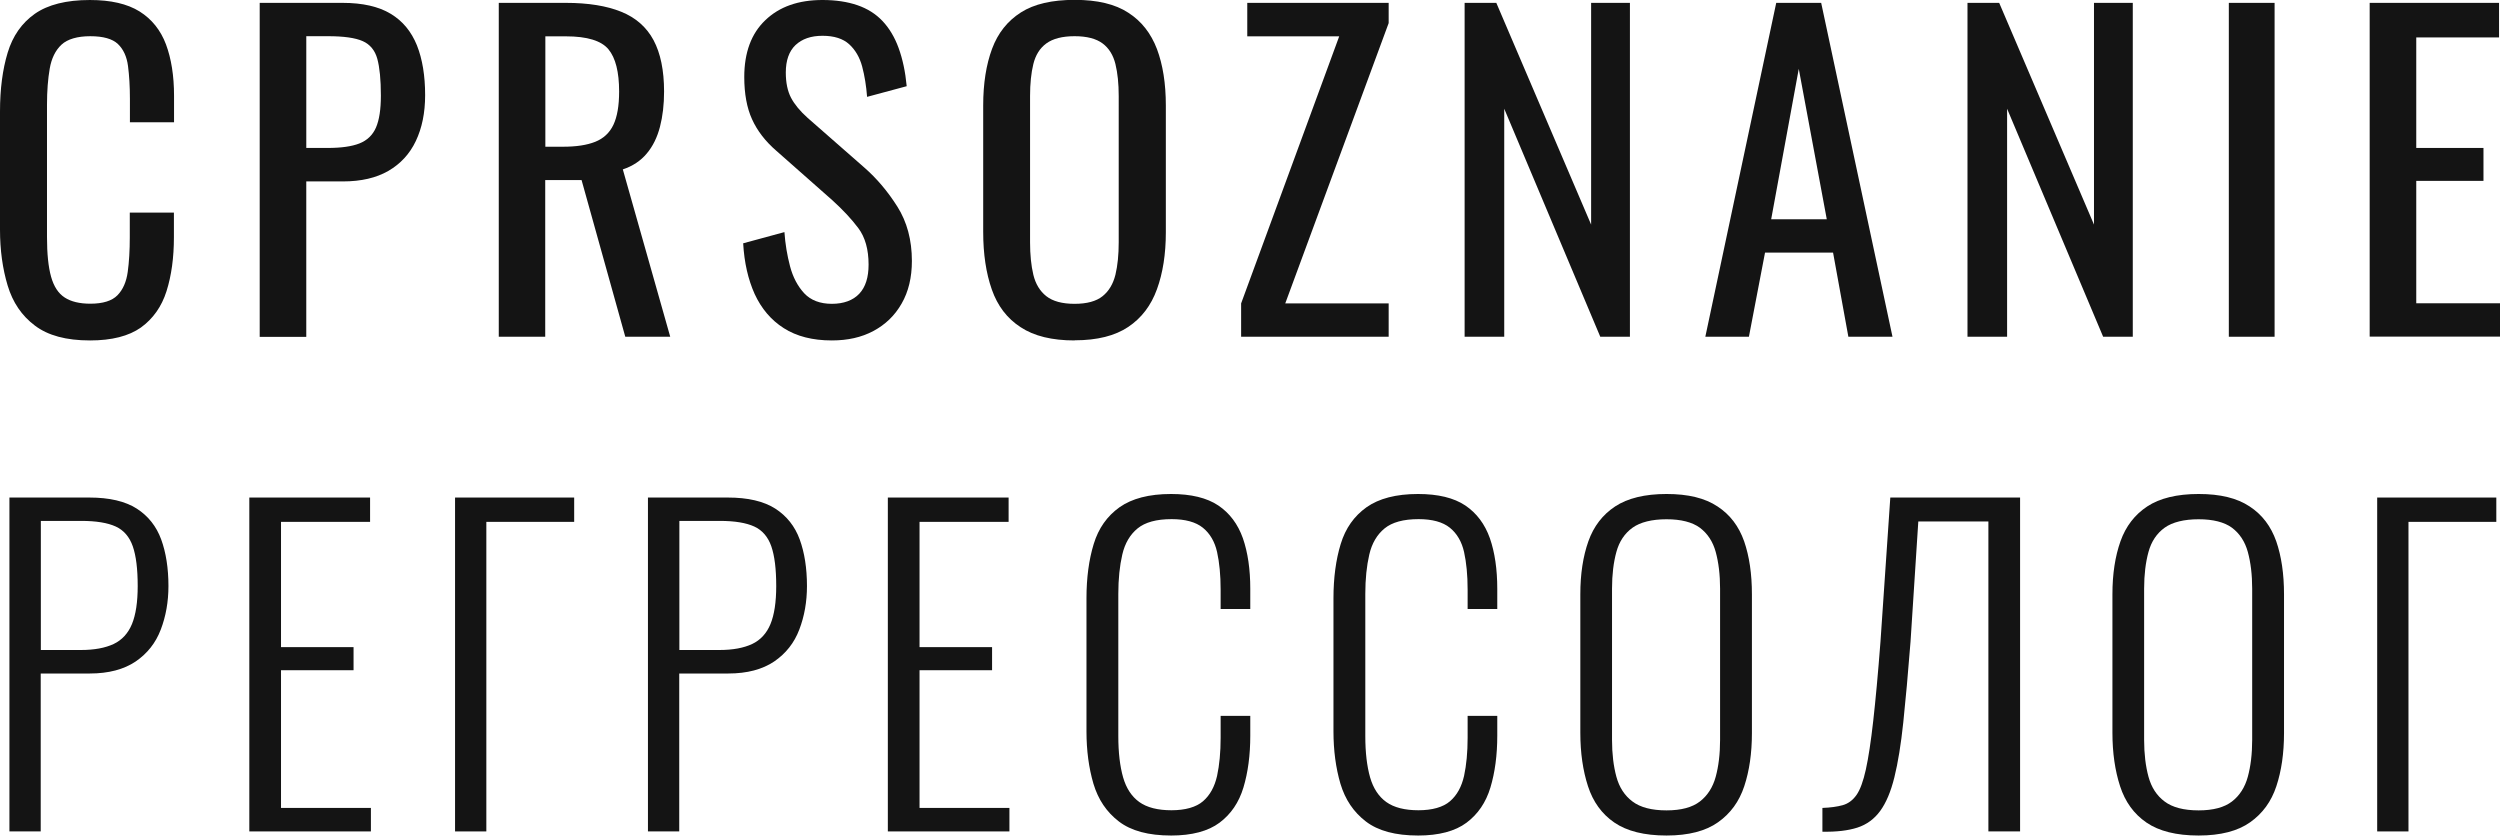
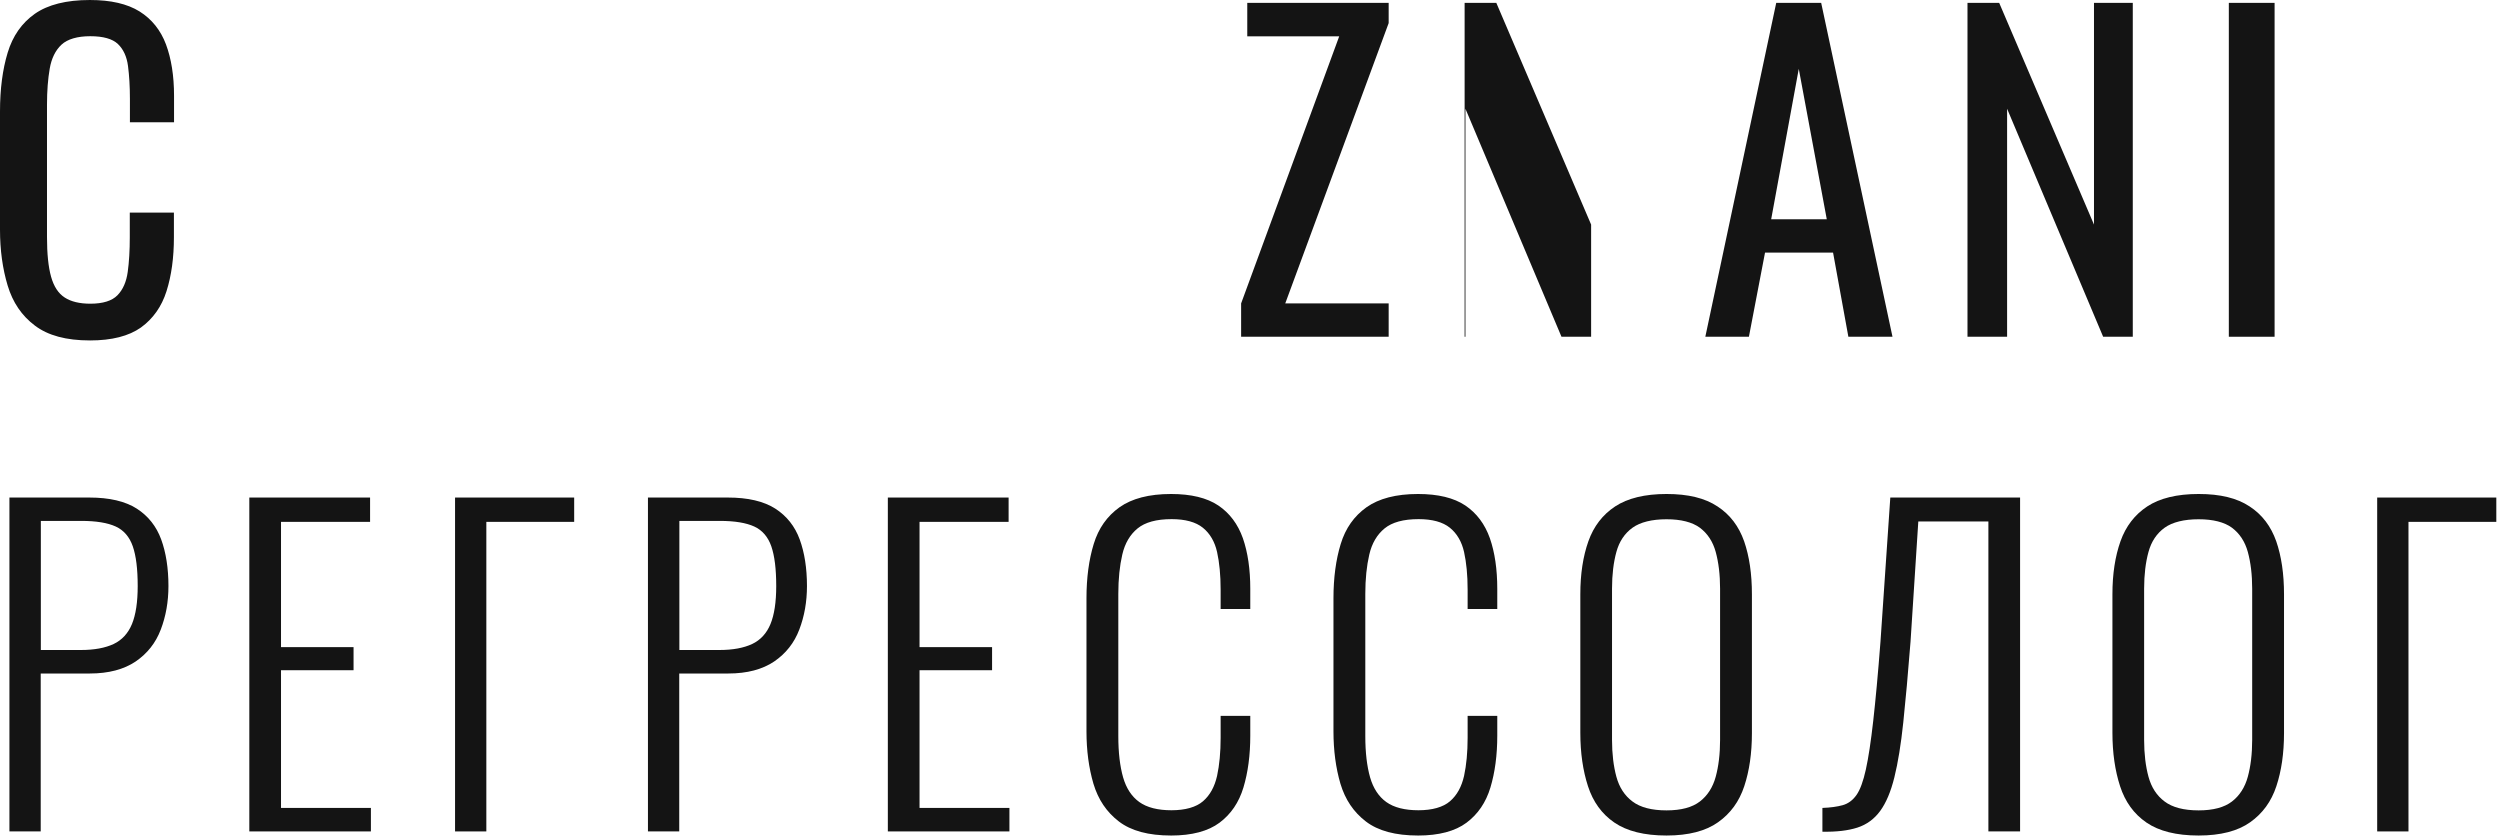
<svg xmlns="http://www.w3.org/2000/svg" id="_Слой_1" width="183" height="61.16" viewBox="0 0 183 61.16">
  <defs>
    <style>.cls-1{fill:#141414;stroke-width:0px;}</style>
  </defs>
  <path class="cls-1" d="M6.58,24.92c-1.73,0-3.07-.36-4.03-1.09-.96-.72-1.62-1.7-1.99-2.93-.37-1.23-.56-2.59-.56-4.1v-8.63c0-1.65.19-3.09.56-4.31.37-1.23,1.04-2.18,1.99-2.85.96-.67,2.3-1.01,4.03-1.01,1.53,0,2.74.28,3.64.84.89.56,1.54,1.37,1.93,2.41.39,1.05.59,2.3.59,3.77v1.93h-3.23v-1.72c0-.91-.05-1.71-.14-2.4-.09-.69-.34-1.23-.74-1.61s-1.08-.57-2.02-.57-1.67.21-2.11.62c-.44.41-.73,1-.86,1.75s-.2,1.63-.2,2.64v9.69c0,1.23.1,2.2.3,2.91.2.71.53,1.22,1,1.52.46.3,1.09.45,1.87.45.93,0,1.59-.21,1.99-.62.4-.41.65-.98.75-1.71.1-.72.15-1.57.15-2.53v-1.81h3.23v1.81c0,1.49-.18,2.8-.54,3.94-.36,1.14-.99,2.02-1.87,2.66-.89.63-2.13.95-3.74.95Z" />
-   <path class="cls-1" d="M19.01,24.65V.21h6.07c1.47,0,2.64.27,3.52.8.88.53,1.51,1.3,1.92,2.31.4,1.01.6,2.22.6,3.65,0,1.29-.23,2.4-.68,3.35-.45.95-1.12,1.67-2.01,2.19-.89.51-1.99.77-3.32.77h-2.69v11.38h-3.41ZM22.42,10.83h1.57c.99,0,1.76-.11,2.32-.33.56-.22.97-.61,1.21-1.16.24-.55.36-1.33.36-2.34,0-1.17-.09-2.06-.26-2.69-.17-.62-.53-1.06-1.07-1.3s-1.39-.36-2.53-.36h-1.6v8.18Z" />
-   <path class="cls-1" d="M36.51,24.65V.21h4.92c1.63,0,2.98.22,4.04.65,1.07.43,1.86,1.13,2.37,2.08.51.96.77,2.21.77,3.76,0,.95-.1,1.81-.3,2.58-.2.77-.52,1.43-.97,1.96-.44.53-1.03.92-1.75,1.16l3.47,12.25h-3.29l-3.2-11.47h-2.66v11.47h-3.41ZM39.92,10.74h1.3c.97,0,1.75-.12,2.35-.36.6-.24,1.05-.65,1.33-1.24s.42-1.4.42-2.44c0-1.43-.26-2.46-.78-3.09-.52-.63-1.56-.95-3.11-.95h-1.51v8.09Z" />
-   <path class="cls-1" d="M60.89,24.92c-1.41,0-2.58-.3-3.52-.9-.94-.6-1.64-1.44-2.13-2.5-.48-1.07-.76-2.3-.84-3.71l3.02-.82c.06.87.2,1.7.41,2.5s.56,1.46,1.04,1.98c.48.51,1.16.77,2.02.77s1.55-.25,2.01-.74.68-1.2.68-2.13c0-1.11-.25-2-.75-2.67-.5-.67-1.14-1.35-1.9-2.04l-4.1-3.62c-.81-.7-1.4-1.47-1.78-2.31-.38-.83-.57-1.87-.57-3.09,0-1.79.51-3.18,1.54-4.16,1.03-.99,2.42-1.48,4.19-1.48.97,0,1.82.13,2.55.38.73.25,1.35.64,1.84,1.16s.89,1.18,1.18,1.98.49,1.72.59,2.79l-2.9.78c-.06-.8-.18-1.54-.36-2.22-.18-.67-.5-1.22-.95-1.63-.45-.41-1.1-.62-1.95-.62s-1.5.23-1.98.68c-.47.45-.71,1.12-.71,2.01,0,.74.13,1.36.38,1.84.25.48.66.98,1.22,1.48l4.13,3.62c.93.81,1.74,1.77,2.44,2.88s1.06,2.44,1.06,3.97c0,1.21-.25,2.25-.75,3.12-.5.88-1.19,1.54-2.07,2.01s-1.89.69-3.03.69Z" />
-   <path class="cls-1" d="M78.66,24.92c-1.65,0-2.97-.32-3.95-.97-.99-.64-1.69-1.56-2.11-2.76s-.63-2.6-.63-4.21V7.72c0-1.61.22-2.99.65-4.15.43-1.16,1.14-2.04,2.11-2.66s2.29-.92,3.94-.92,2.96.31,3.92.94c.97.62,1.66,1.51,2.1,2.66.43,1.15.65,2.52.65,4.13v9.29c0,1.59-.22,2.98-.65,4.16-.43,1.19-1.13,2.11-2.1,2.76-.97.65-2.27.98-3.92.98ZM78.66,22.24c.91,0,1.59-.19,2.05-.56s.77-.89.94-1.57c.16-.67.24-1.46.24-2.37V7.03c0-.91-.08-1.68-.24-2.34-.16-.65-.47-1.16-.94-1.51s-1.15-.53-2.05-.53-1.59.18-2.07.53-.79.86-.95,1.51c-.16.65-.24,1.43-.24,2.34v10.71c0,.91.08,1.7.24,2.37s.48,1.2.95,1.57,1.16.56,2.07.56Z" />
  <path class="cls-1" d="M90.85,24.65v-2.44l7.18-19.55h-6.73V.21h10.35v1.48l-7.57,20.52h7.57v2.44h-10.8Z" />
-   <path class="cls-1" d="M107.21,24.65V.21h2.32l6.94,16.23V.21h2.84v24.44h-2.17l-7.03-16.69v16.69h-2.9Z" />
+   <path class="cls-1" d="M107.21,24.65V.21h2.32l6.94,16.23V.21v24.44h-2.17l-7.03-16.69v16.69h-2.9Z" />
  <path class="cls-1" d="M124.83,24.65L130.02.21h3.29l5.22,24.44h-3.23l-1.12-6.16h-4.98l-1.18,6.16h-3.2ZM129.65,16.05h4.07l-2.05-11.01-2.02,11.01Z" />
  <path class="cls-1" d="M144.02,24.65V.21h2.32l6.94,16.23V.21h2.84v24.44h-2.17l-7.03-16.69v16.69h-2.9Z" />
  <path class="cls-1" d="M163.15,24.65V.21h3.35v24.44h-3.35Z" />
-   <path class="cls-1" d="M173.46,24.65V.21h9.47v2.53h-6.06v8.09h4.92v2.41h-4.92v8.96h6.13v2.44h-9.54Z" />
  <path class="cls-1" d="M.69,60.86v-24.44h5.85c1.47,0,2.62.27,3.47.81.84.54,1.44,1.3,1.79,2.26s.53,2.1.53,3.41c0,1.15-.19,2.21-.56,3.18-.37.98-.99,1.76-1.84,2.34-.86.58-1.98.88-3.36.88h-3.59v11.56H.69ZM2.99,47.58h2.93c.99,0,1.78-.15,2.4-.44.61-.29,1.06-.78,1.34-1.46.28-.68.42-1.61.42-2.78,0-1.25-.12-2.22-.36-2.91-.24-.69-.66-1.18-1.25-1.45-.59-.27-1.43-.41-2.52-.41h-2.96v9.44Z" />
  <path class="cls-1" d="M18.25,60.86v-24.44h8.84v1.78h-6.52v9.17h5.31v1.69h-5.31v10.08h6.58v1.72h-8.9Z" />
  <path class="cls-1" d="M33.31,60.86v-24.44h8.72v1.78h-6.43v22.66h-2.29Z" />
  <path class="cls-1" d="M47.43,60.86v-24.44h5.85c1.47,0,2.62.27,3.47.81.84.54,1.44,1.3,1.79,2.26s.53,2.1.53,3.41c0,1.15-.19,2.21-.56,3.18-.37.98-.99,1.76-1.84,2.34-.86.58-1.98.88-3.36.88h-3.59v11.56h-2.29ZM49.73,47.58h2.93c.99,0,1.78-.15,2.4-.44.61-.29,1.06-.78,1.34-1.46.28-.68.42-1.61.42-2.78,0-1.25-.12-2.22-.36-2.91-.24-.69-.66-1.18-1.25-1.45-.59-.27-1.43-.41-2.52-.41h-2.96v9.44Z" />
  <path class="cls-1" d="M64.99,60.86v-24.44h8.84v1.78h-6.52v9.17h5.31v1.69h-5.31v10.08h6.58v1.72h-8.9Z" />
  <path class="cls-1" d="M85.72,61.16c-1.65,0-2.92-.34-3.82-1.03s-1.51-1.6-1.86-2.76c-.34-1.16-.51-2.44-.51-3.85v-9.72c0-1.51.18-2.84.53-3.98.35-1.15.98-2.04,1.89-2.69.91-.64,2.16-.97,3.77-.97,1.47,0,2.62.28,3.46.84.83.56,1.43,1.36,1.8,2.4.36,1.04.54,2.27.54,3.7v1.48h-2.17v-1.42c0-1.07-.09-1.98-.26-2.75-.17-.76-.52-1.36-1.04-1.78-.52-.42-1.29-.63-2.29-.63-1.11,0-1.94.23-2.49.68-.55.45-.93,1.09-1.12,1.92-.19.82-.29,1.78-.29,2.87v10.41c0,1.21.12,2.21.35,3.02.23.8.63,1.41,1.19,1.81.56.4,1.35.6,2.35.6s1.8-.22,2.31-.66c.51-.44.85-1.06,1.03-1.86.17-.79.26-1.72.26-2.79v-1.6h2.17v1.45c0,1.43-.17,2.69-.5,3.79-.33,1.1-.92,1.96-1.75,2.58-.83.62-2.02.94-3.55.94Z" />
  <path class="cls-1" d="M103.8,61.16c-1.65,0-2.92-.34-3.82-1.03s-1.51-1.6-1.86-2.76c-.34-1.16-.51-2.44-.51-3.85v-9.72c0-1.51.18-2.84.53-3.98.35-1.15.98-2.04,1.89-2.69.91-.64,2.16-.97,3.77-.97,1.47,0,2.62.28,3.46.84.83.56,1.43,1.36,1.8,2.4.36,1.04.54,2.27.54,3.7v1.48h-2.17v-1.42c0-1.07-.09-1.98-.26-2.75-.17-.76-.52-1.36-1.04-1.78-.52-.42-1.29-.63-2.29-.63-1.11,0-1.94.23-2.49.68-.55.45-.93,1.09-1.12,1.92-.19.82-.29,1.78-.29,2.87v10.41c0,1.21.12,2.21.35,3.02.23.8.63,1.41,1.19,1.81.56.4,1.35.6,2.35.6s1.8-.22,2.31-.66c.51-.44.85-1.06,1.03-1.86.17-.79.26-1.72.26-2.79v-1.6h2.17v1.45c0,1.43-.17,2.69-.5,3.79-.33,1.1-.92,1.96-1.75,2.58-.83.62-2.02.94-3.55.94Z" />
  <path class="cls-1" d="M121.99,61.16c-1.63,0-2.9-.32-3.82-.95-.92-.63-1.56-1.52-1.93-2.66-.37-1.14-.56-2.44-.56-3.91v-10.14c0-1.49.2-2.78.59-3.88s1.05-1.95,1.96-2.55c.91-.6,2.17-.91,3.76-.91s2.81.3,3.73.91c.92.6,1.56,1.45,1.95,2.55.38,1.1.57,2.39.57,3.88v10.17c0,1.47-.19,2.76-.56,3.88-.37,1.12-1.01,2-1.92,2.64-.9.64-2.16.97-3.77.97ZM121.99,59.32c1.07,0,1.88-.22,2.44-.65.56-.43.95-1.04,1.16-1.81s.32-1.67.32-2.7v-11.07c0-1.03-.11-1.92-.32-2.69-.21-.76-.6-1.35-1.16-1.77-.56-.41-1.38-.62-2.44-.62s-1.92.21-2.49.62-.97,1-1.18,1.77c-.21.76-.32,1.66-.32,2.69v11.07c0,1.03.11,1.93.32,2.7s.6,1.38,1.18,1.81c.57.43,1.4.65,2.49.65Z" />
  <path class="cls-1" d="M133.4,60.89v-1.75c.58-.02,1.08-.09,1.48-.2.4-.11.74-.36,1.01-.74.27-.38.5-1.01.69-1.87.19-.86.37-2.05.54-3.56s.35-3.44.53-5.79l.72-10.56h9.5v24.44h-2.32v-22.69h-5.13l-.57,8.81c-.18,2.31-.36,4.28-.53,5.9-.17,1.62-.39,2.96-.65,4.01-.26,1.06-.61,1.88-1.04,2.47-.43.59-.99,1-1.67,1.22-.68.22-1.54.32-2.56.3Z" />
  <path class="cls-1" d="M160.94,61.16c-1.63,0-2.9-.32-3.82-.95-.92-.63-1.56-1.52-1.93-2.66-.37-1.14-.56-2.44-.56-3.91v-10.14c0-1.49.2-2.78.59-3.88s1.05-1.95,1.96-2.55c.91-.6,2.17-.91,3.76-.91s2.81.3,3.73.91c.92.6,1.56,1.45,1.95,2.55.38,1.1.57,2.39.57,3.88v10.17c0,1.47-.19,2.76-.56,3.88-.37,1.12-1.01,2-1.92,2.64-.9.64-2.16.97-3.77.97ZM160.94,59.32c1.07,0,1.88-.22,2.44-.65.56-.43.95-1.04,1.16-1.81s.32-1.67.32-2.7v-11.07c0-1.03-.11-1.92-.32-2.69-.21-.76-.6-1.35-1.16-1.77-.56-.41-1.38-.62-2.44-.62s-1.92.21-2.49.62-.97,1-1.18,1.77c-.21.76-.32,1.66-.32,2.69v11.07c0,1.03.11,1.93.32,2.7s.6,1.38,1.18,1.81c.57.43,1.4.65,2.49.65Z" />
  <path class="cls-1" d="M174.01,60.86v-24.44h8.72v1.78h-6.43v22.66h-2.29Z" />
</svg>